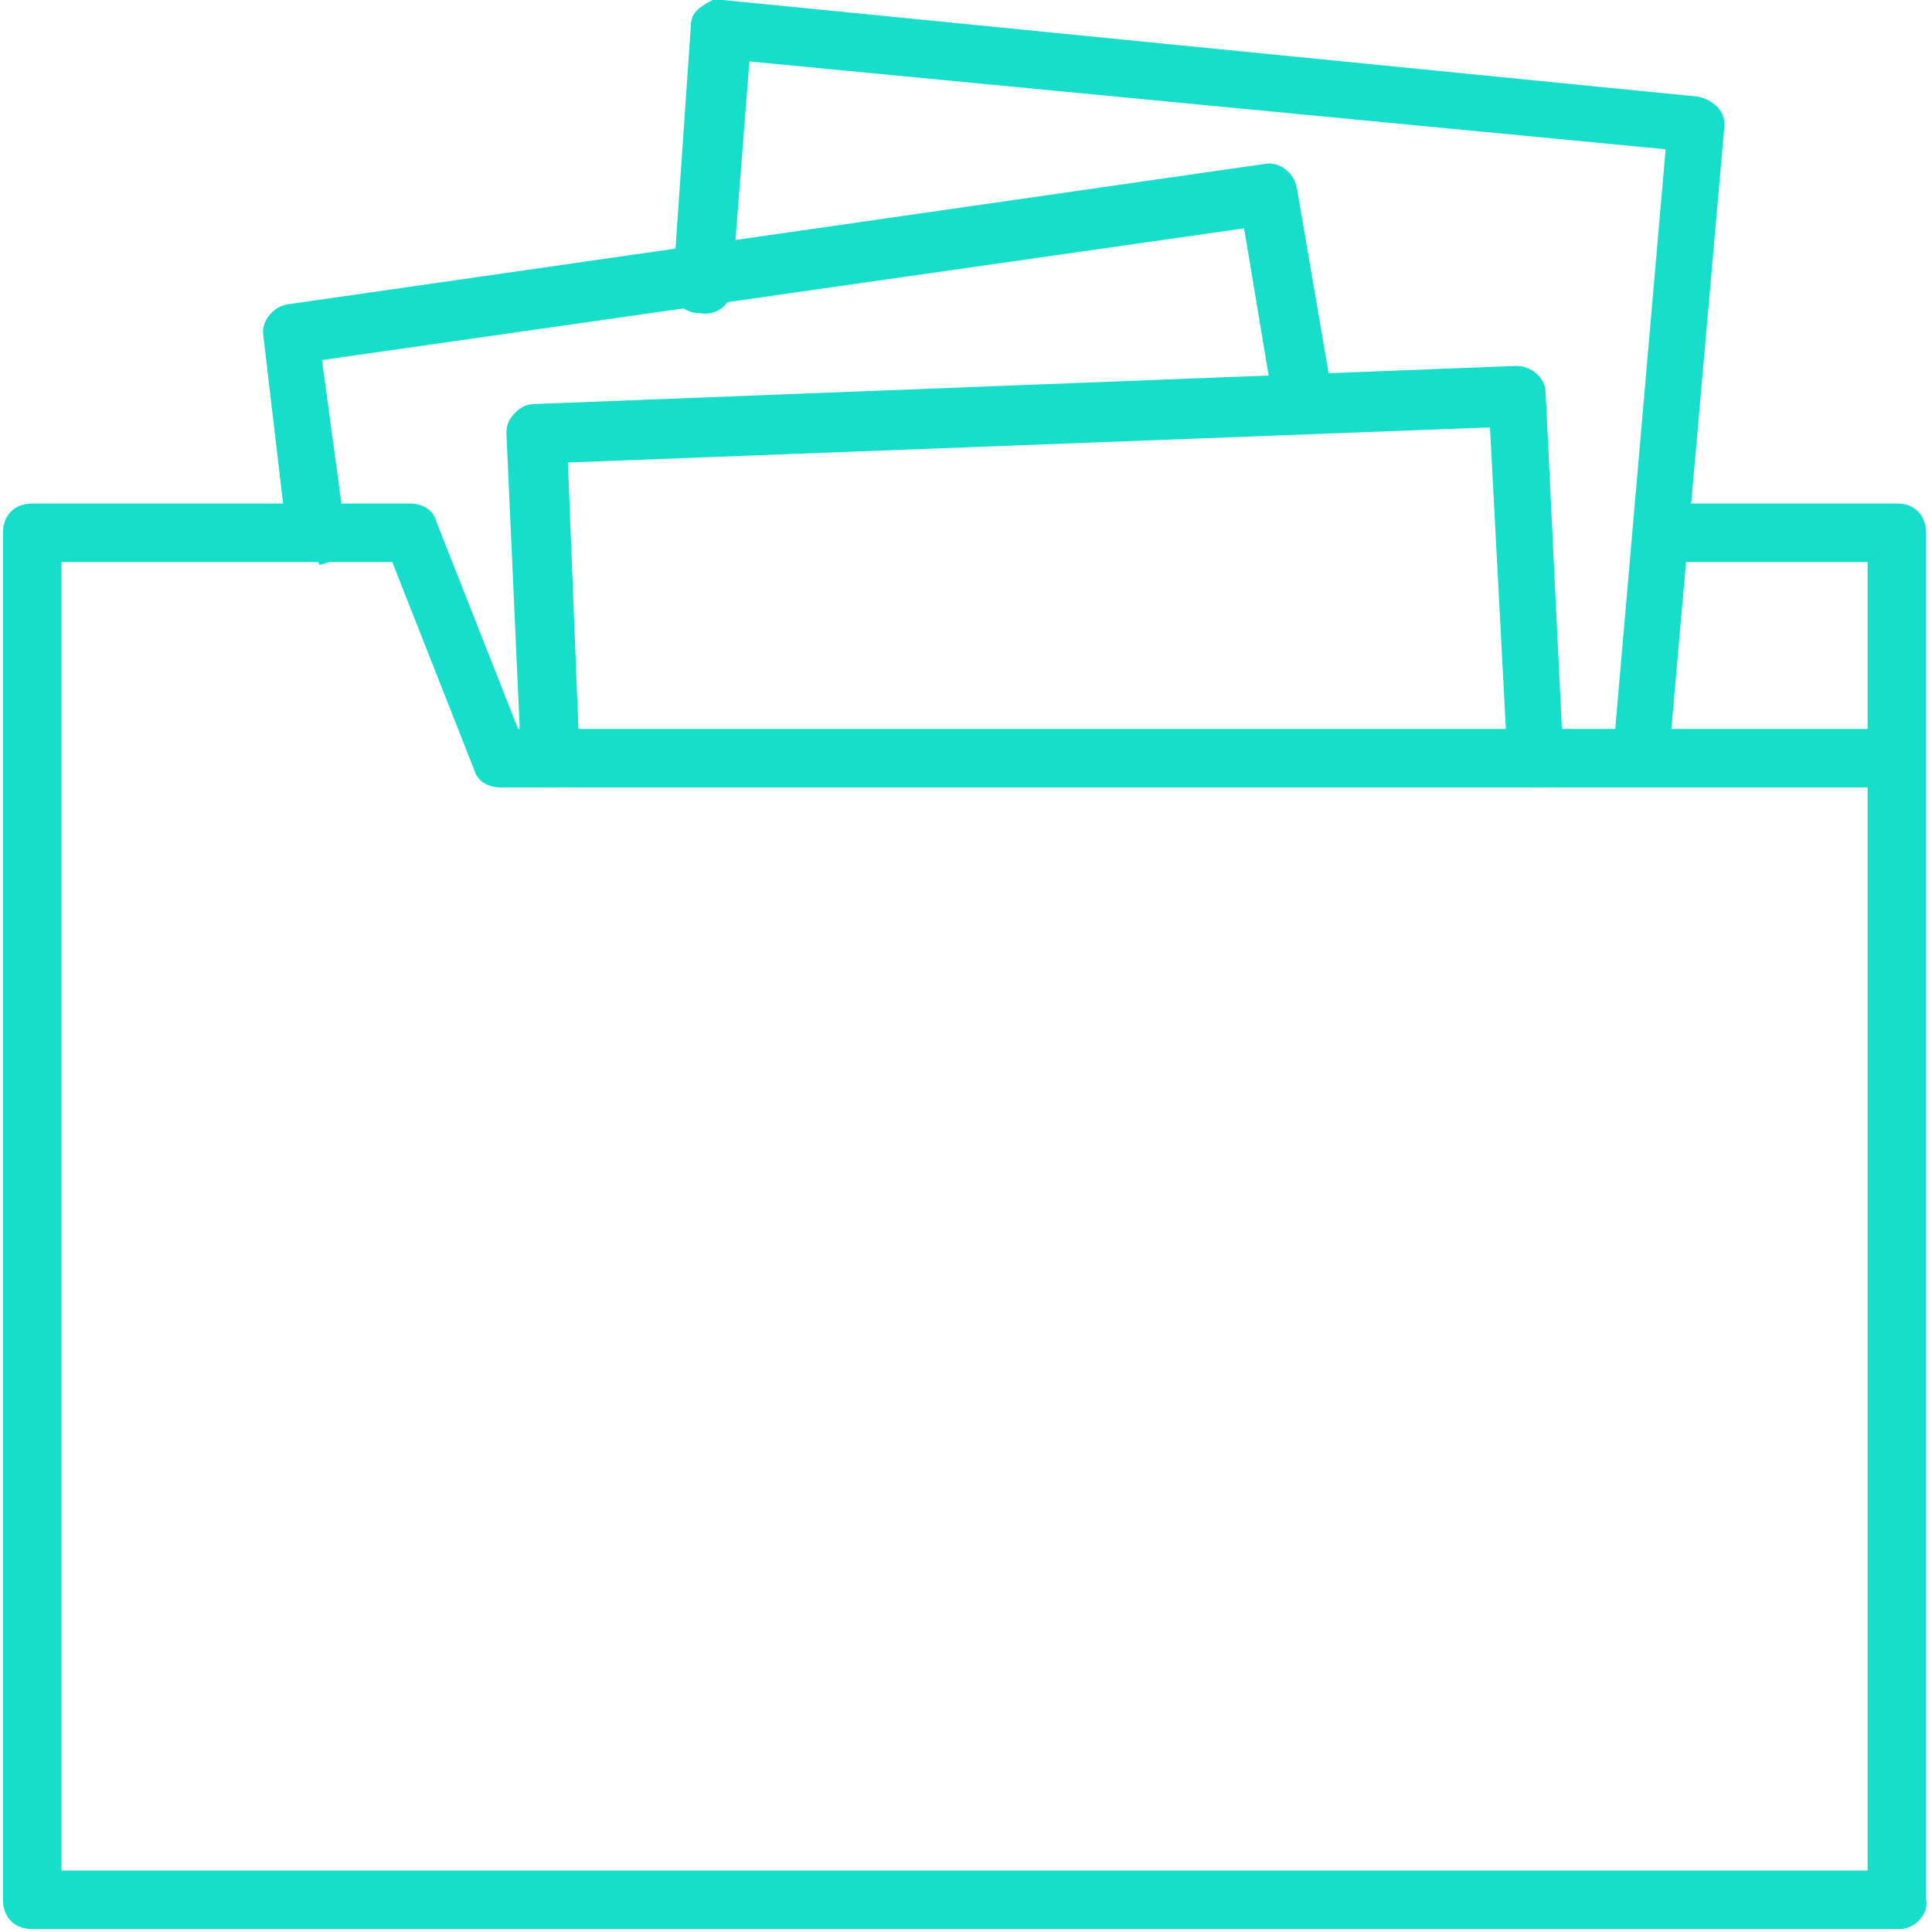
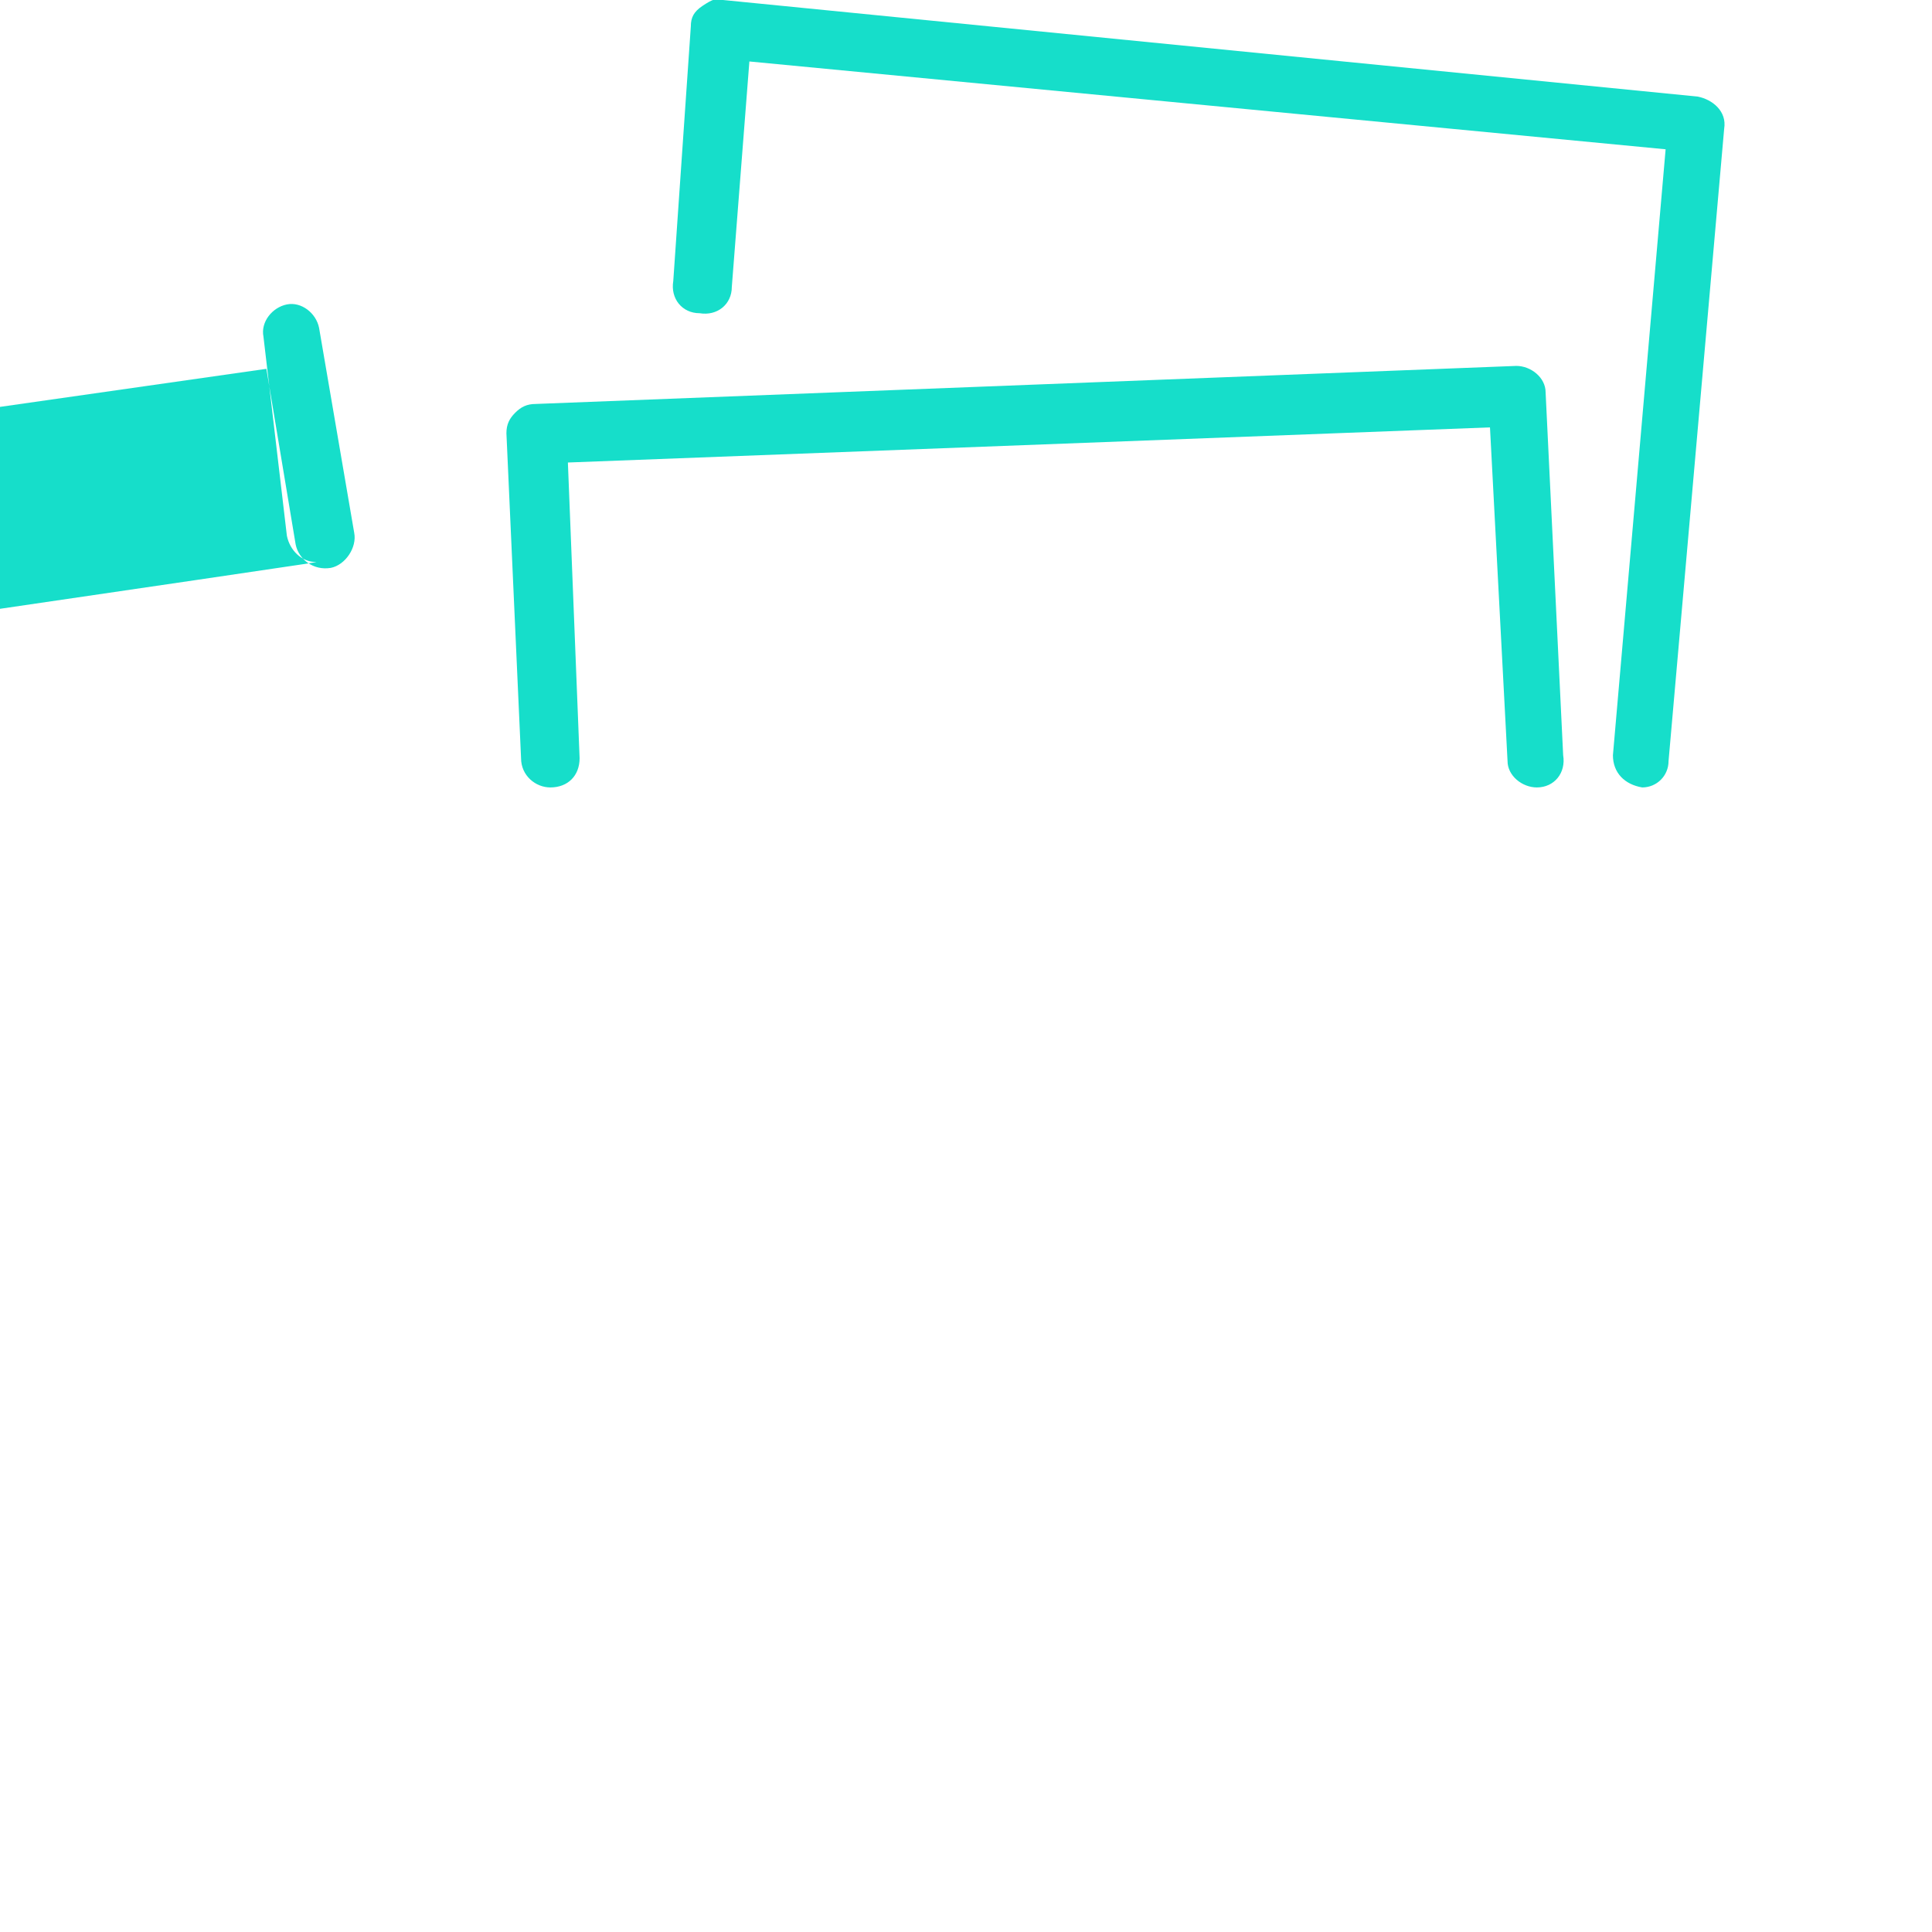
<svg xmlns="http://www.w3.org/2000/svg" version="1.1" id="Capa_1" x="0px" y="0px" viewBox="0 0 66 66" style="enable-background:new 0 0 66 66;" xml:space="preserve">
  <style type="text/css">
	.st0{fill:#16DECA;}
</style>
  <g>
-     <path class="st0" d="M64.9,65.9H1.1c-0.6,0-1-0.4-1-1V18.2c0-0.6,0.4-1,1-1H14c0.4,0,0.8,0.2,0.9,0.6l2.8,7.1h46.1v-5.7h-7   c-0.6,0-1-0.4-1-1s0.4-1,1-1h8c0.6,0,1,0.4,1,1v46.7C65.9,65.4,65.4,65.9,64.9,65.9z M2.1,63.9h61.7v-37H17.1   c-0.4,0-0.8-0.2-0.9-0.6l-2.8-7.1H2.1V63.9z" />
    <path class="st0" d="M52.5,26.9c-0.5,0-1-0.4-1-0.9l-0.6-11.4l-31.5,1.2l0.4,10.1c0,0.6-0.4,1-1,1c-0.5,0-1-0.4-1-1l-0.5-11.1   c0-0.3,0.1-0.5,0.3-0.7c0.2-0.2,0.4-0.3,0.7-0.3l33.5-1.3c0.5,0,1,0.4,1,0.9l0.6,12.4C53.5,26.4,53.1,26.9,52.5,26.9   C52.5,26.9,52.5,26.9,52.5,26.9z" />
-     <path class="st0" d="M10.8,19.2c-0.5,0-0.9-0.4-1-0.9L9,11.5c-0.1-0.5,0.3-1,0.8-1.1l33.4-4.8c0.5-0.1,1,0.3,1.1,0.8l1.2,7   c0.1,0.5-0.3,1.1-0.8,1.2c-0.6,0.1-1.1-0.3-1.2-0.8l-1-6l-31.5,4.5l0.8,5.9c0.1,0.5-0.3,1-0.9,1.1C10.9,19.2,10.9,19.2,10.8,19.2z" />
+     <path class="st0" d="M10.8,19.2c-0.5,0-0.9-0.4-1-0.9L9,11.5c-0.1-0.5,0.3-1,0.8-1.1c0.5-0.1,1,0.3,1.1,0.8l1.2,7   c0.1,0.5-0.3,1.1-0.8,1.2c-0.6,0.1-1.1-0.3-1.2-0.8l-1-6l-31.5,4.5l0.8,5.9c0.1,0.5-0.3,1-0.9,1.1C10.9,19.2,10.9,19.2,10.8,19.2z" />
    <path class="st0" d="M56.1,26.9C56,26.9,56,26.9,56.1,26.9c-0.6-0.1-1-0.5-1-1.1l1.8-20.7l-31.3-3L25,9.8c0,0.6-0.5,1-1.1,0.9   c-0.6,0-1-0.5-0.9-1.1l0.6-8.7c0-0.3,0.1-0.5,0.4-0.7s0.5-0.3,0.7-0.2L58,3.3c0.5,0.1,1,0.5,0.9,1.1L57,26   C57,26.5,56.6,26.9,56.1,26.9z" />
  </g>
</svg>